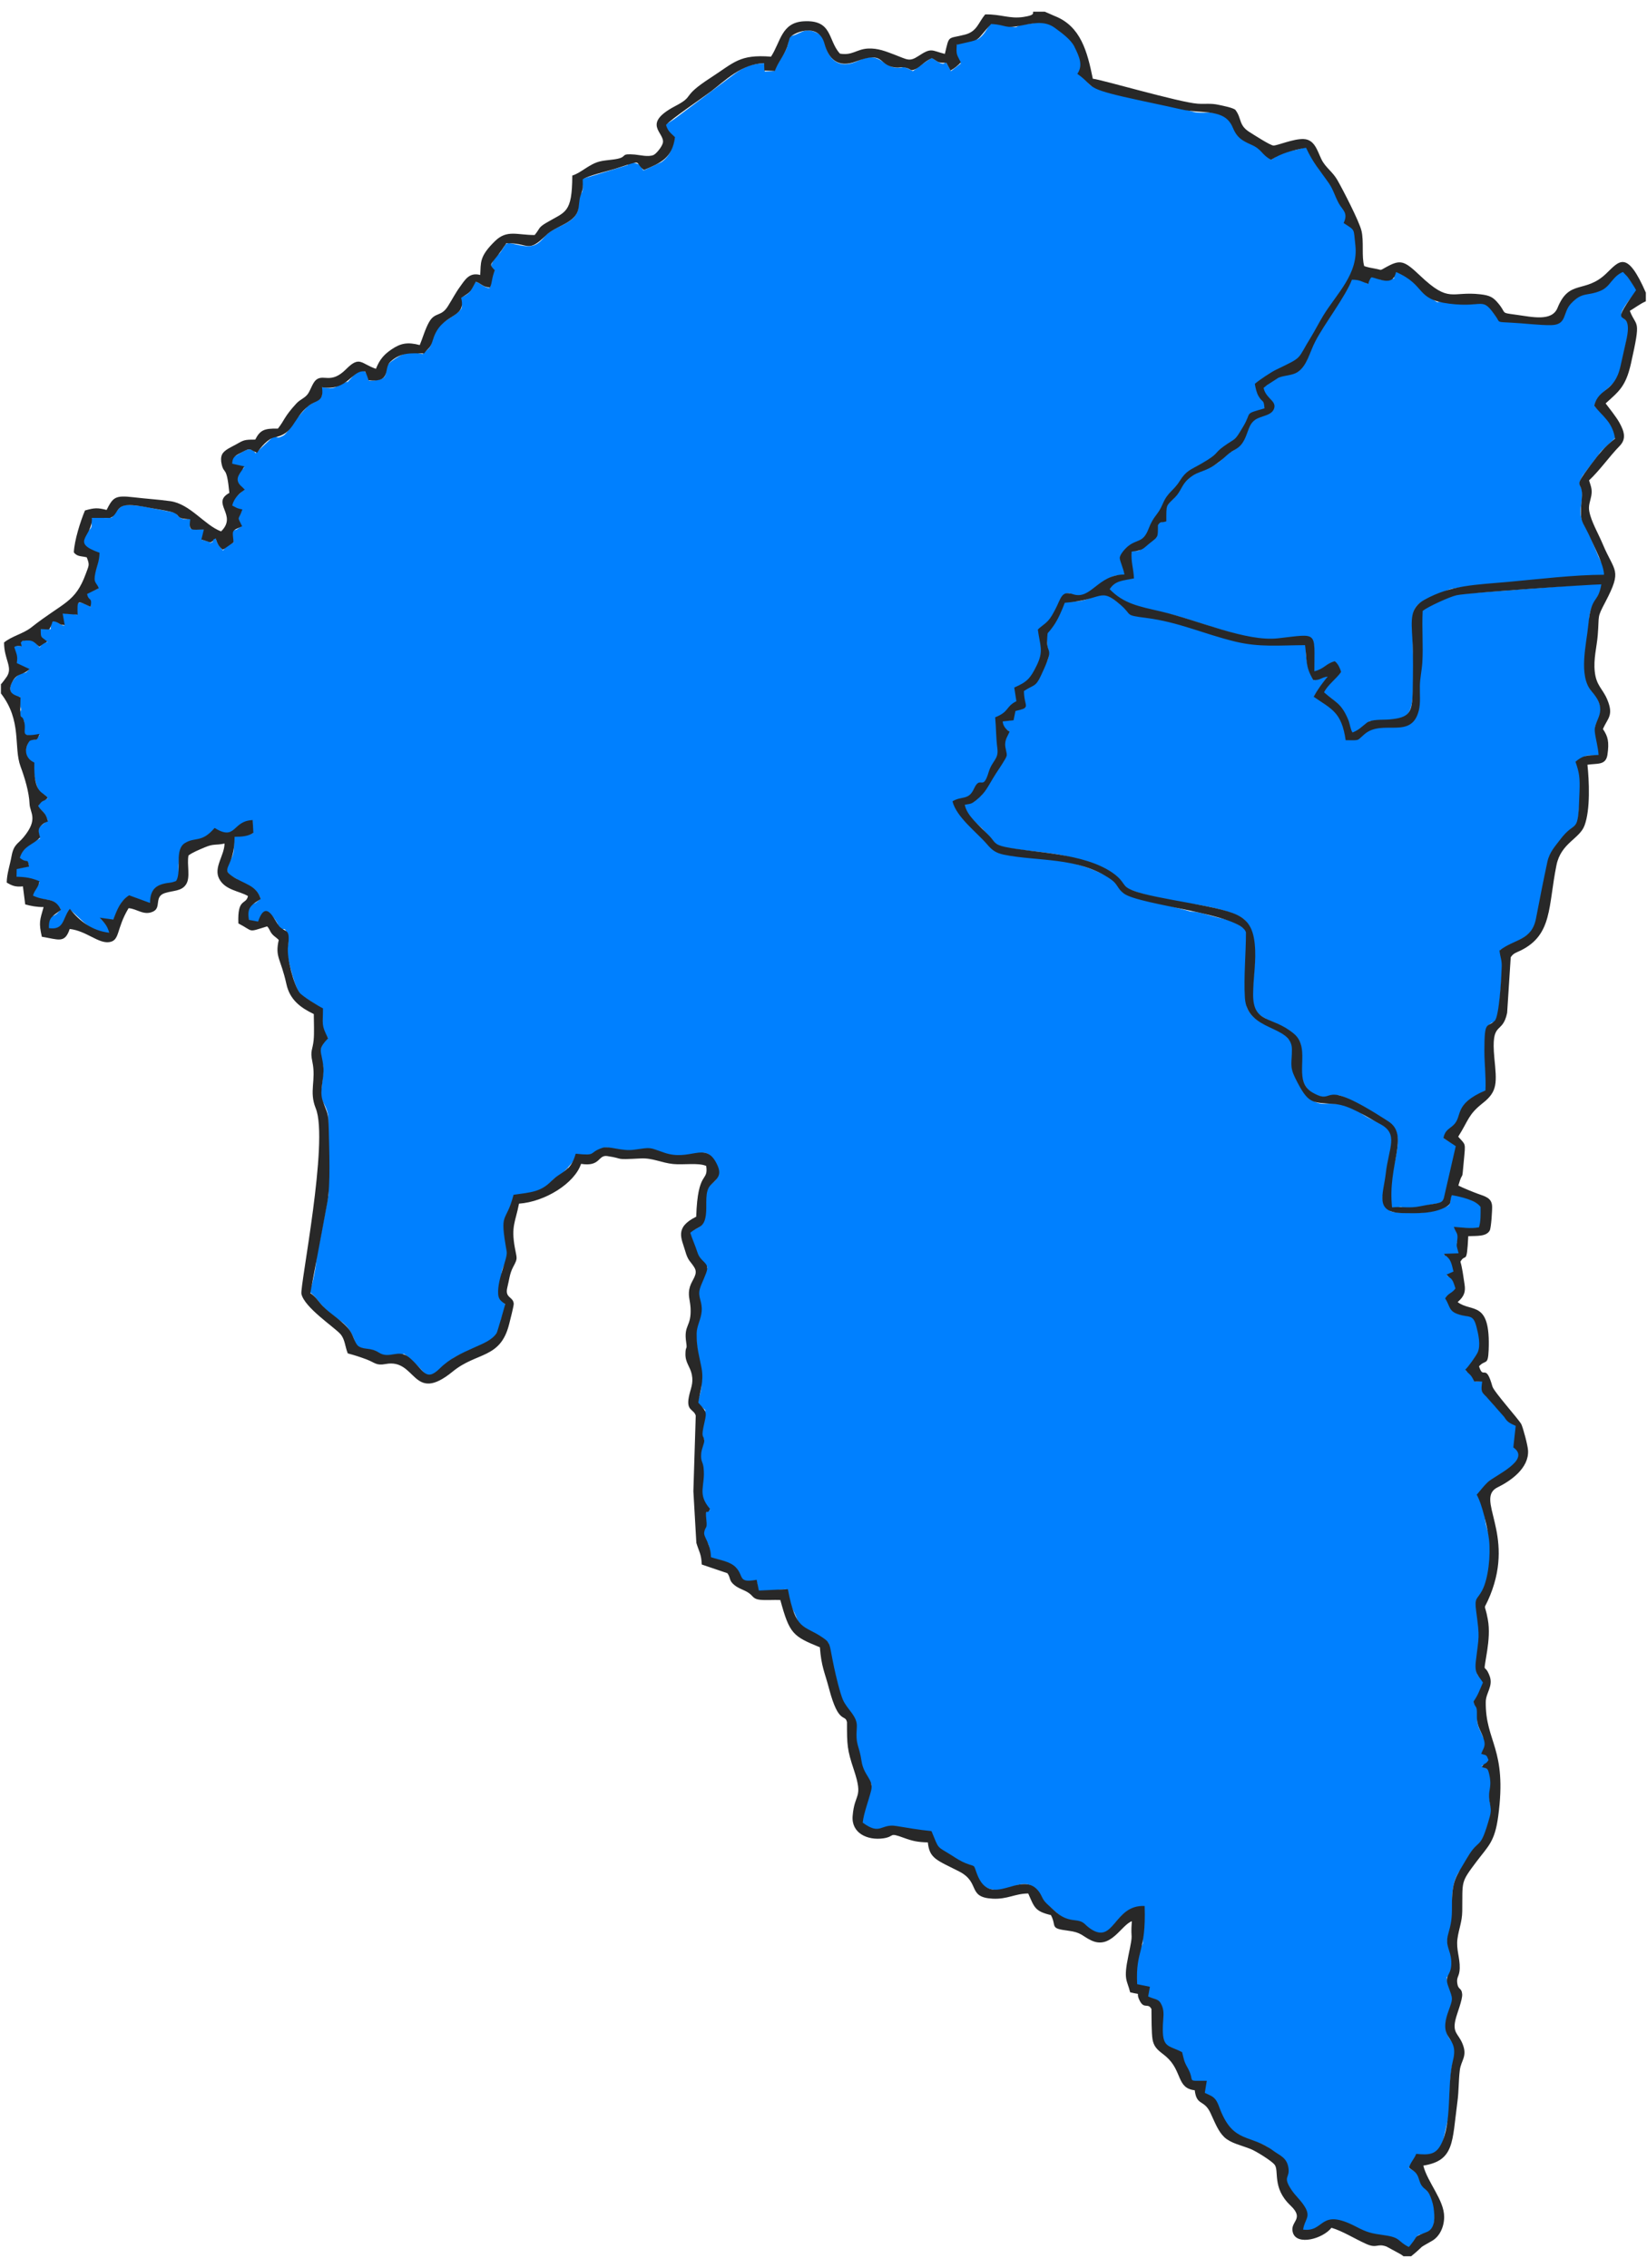
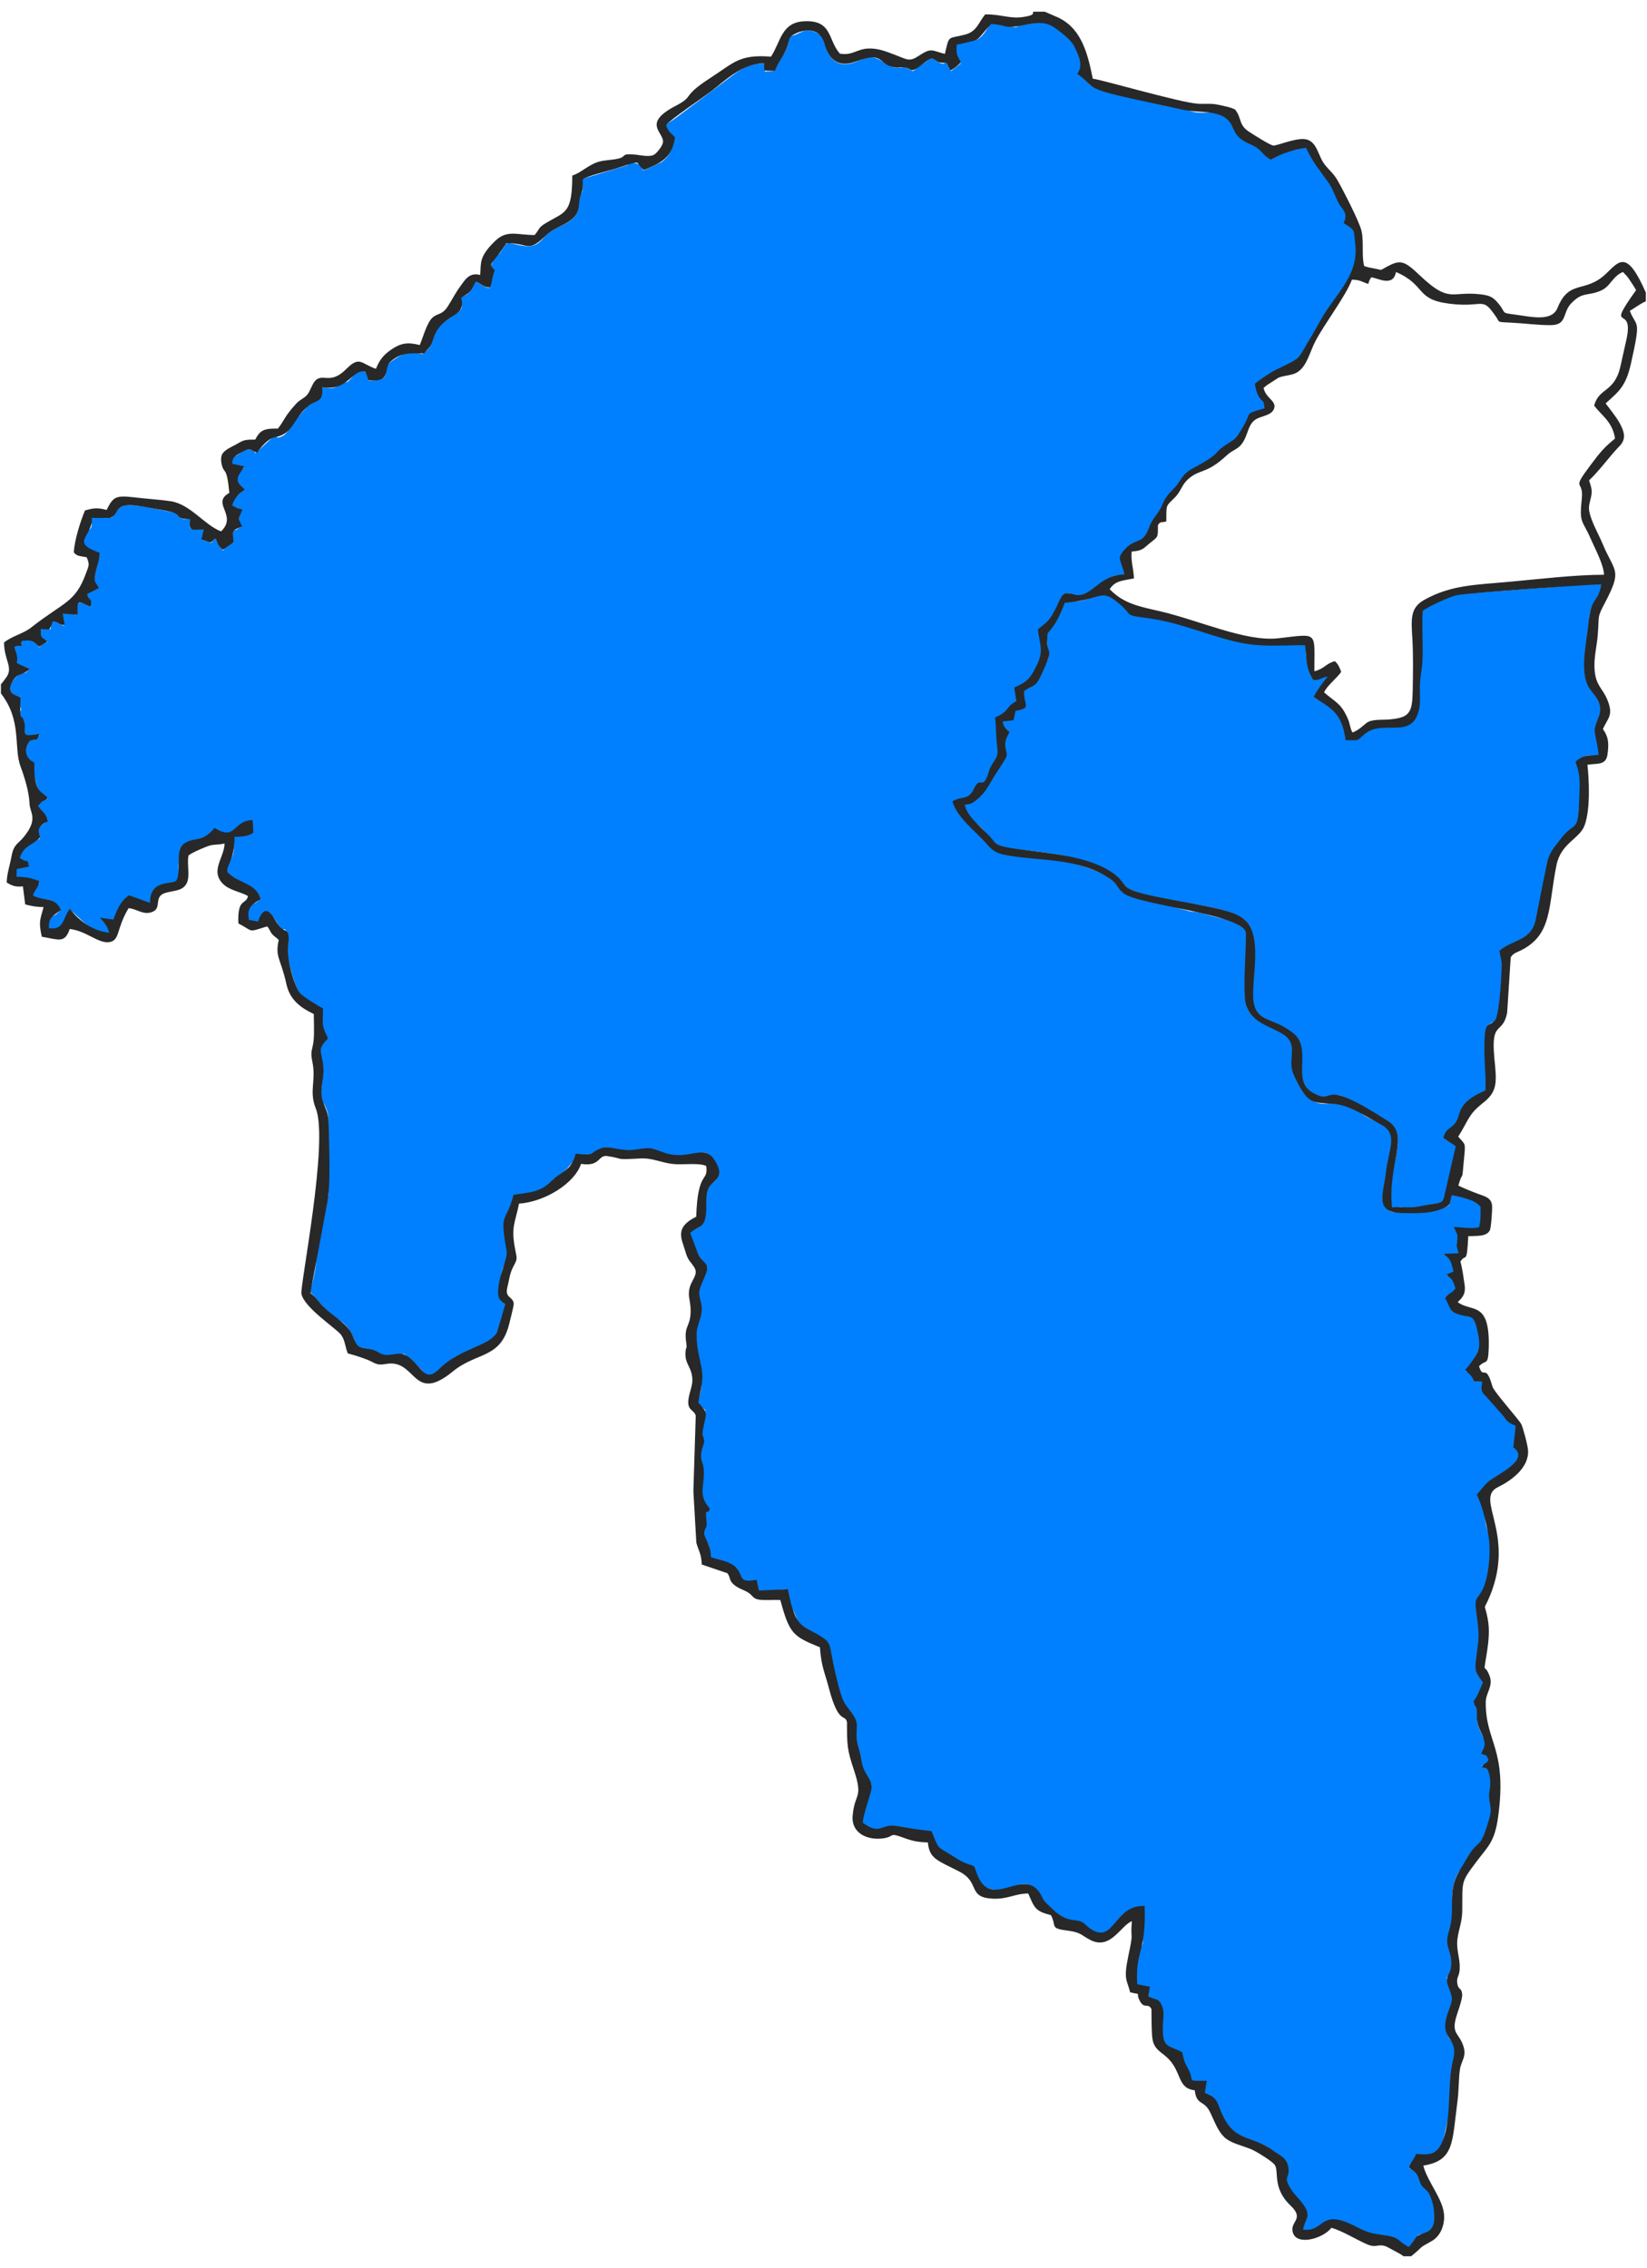
<svg xmlns="http://www.w3.org/2000/svg" xml:space="preserve" width="215.731mm" height="297mm" version="1.1" style="shape-rendering:geometricPrecision; text-rendering:geometricPrecision; image-rendering:optimizeQuality; fill-rule:evenodd; clip-rule:evenodd" viewBox="0 0 21573 29700">
  <defs>
    <style type="text/css">
   
    .fil2 {fill:#282828}
    .fil0 {fill:#0080FF}
    .fil1 {fill:#888888}
   
  </style>
  </defs>
  <g id="Camada_x0020_1">
    <path class="fil0" d="M7393 15340l47 -51c72,-85 58,-56 106,-166 160,-2 117,44 206,-6 264,-148 140,-75 375,-48 203,24 264,-48 435,-16l52 18c6,2 14,8 20,11 456,189 556,-129 712,104 167,249 -45,317 -75,356 -48,176 -12,215 -37,387 -22,150 -99,150 -210,208 18,45 33,81 54,131 107,254 -22,81 188,328l-115 306c-17,76 -3,35 21,143 15,66 8,55 9,113 1,104 -49,200 -70,273l39 420c35,45 18,13 28,50 3,12 7,130 8,140 11,128 -7,203 -56,329l108 96c-12,98 -16,96 -22,171l-31 145c11,139 70,-24 19,143l-17 34c-2,8 -15,83 -15,85 -4,184 2,28 30,156 13,57 1,92 -4,185 -12,240 -28,264 102,391 -4,2 -10,1 -11,6l-39 21c-2,1 -10,5 -15,8 4,220 47,101 -35,282l80 131c25,80 19,102 21,186 113,7 210,42 276,82 87,53 68,54 111,135 57,108 102,95 213,70 45,96 -3,28 34,136 93,0 159,2 251,-10 236,-29 54,-17 204,268 96,182 30,185 219,272l48 21c63,29 125,74 193,129l78 384c59,161 62,358 179,489 225,251 12,228 131,515 47,112 21,169 61,271 2,4 5,14 6,18l113 184 -136 499c253,162 241,41 417,42 66,0 184,66 488,71 88,121 34,203 200,280 108,50 206,142 365,179 44,141 88,270 233,297 31,6 64,13 96,12 193,-7 324,-176 498,-6 78,77 39,144 144,204l178 147c90,117 187,-10 329,125 35,34 26,26 45,39 323,221 307,-305 708,-296l-15 464c0,4 1,15 1,19l-30 69c-76,153 -57,301 -57,471l170 40 -36 130c465,24 -70,642 460,712 4,195 152,256 111,383l207 6 -32 170c250,15 129,235 401,484 64,59 -10,13 53,53 123,78 310,68 441,194 83,80 168,70 199,192 49,196 -62,119 13,267 65,129 178,206 237,330 52,109 -57,174 -48,258 259,69 230,-307 707,-35 257,146 374,74 532,155 76,39 37,58 163,114 177,-277 59,-111 305,-242 44,-169 35,-372 -66,-504 -67,-87 -60,-17 -118,-180 -18,-51 21,-12 -31,-63 -25,-25 -62,-38 -97,-64l107 -176c211,47 317,-36 359,-251l34 -151c63,-194 10,-584 82,-818 85,-279 -55,-204 -93,-409 -37,-197 128,-344 69,-496 -1,-1 -20,-16 -42,-98 -46,-172 2,-40 37,-187 50,-211 -77,-313 -43,-426 34,-114 75,-270 62,-422 -18,-210 30,-388 109,-471 104,-110 -41,61 29,-30l49 -103c55,-125 175,-185 236,-320l84 -281c24,-124 -28,-76 -23,-235 5,-158 45,-57 13,-224 -43,-225 32,-60 -115,-165l106 -56c-54,-137 16,-39 -106,-115 52,-74 69,-111 31,-185 -3,-5 -9,-14 -12,-19l-56 -126c-33,-100 -19,-100 -16,-179 7,-217 13,14 -53,-162 108,-85 47,-122 136,-245 -54,-99 -85,-66 -98,-161 -18,-130 19,-164 36,-303 29,-232 -28,-357 -42,-601 17,-55 134,-124 175,-459 11,-91 -2,-153 6,-244 15,-177 -38,-199 -59,-355 -12,-90 -28,-271 -109,-332 102,-100 114,-169 260,-241 116,-57 432,-300 225,-385l38 -281c-265,-127 -73,-119 -257,-239 -66,-43 -54,-78 -118,-131 -107,-90 -94,-119 -57,-225 -248,35 -19,-28 -233,-127l174 -258c26,-91 -21,-415 -96,-448 -119,-52 -258,24 -339,-261l141 -106c-61,-126 -19,-119 -136,-181l106 -50c-94,-226 36,-112 -142,-222l207 -6 -23 -98c-33,-118 23,-13 10,-140 -13,-120 5,45 -52,-109 391,30 350,70 353,-292 -155,-73 -205,-125 -401,-137 -13,159 -13,137 -133,180 -14,5 -95,31 -99,32 -110,31 -511,35 -562,1 -174,-118 -76,-253 -50,-464 18,-145 8,-156 41,-277 22,-81 32,-75 36,-146 14,-259 -217,-256 -391,-380 -447,-316 -555,76 -818,-383 -132,-230 -97,-218 -97,-550 -51,-43 -64,-76 -119,-116 -169,-124 -383,-135 -476,-340 -44,-97 1,-794 -5,-1015 -189,-147 -211,-128 -442,-189 -122,-32 -164,-54 -299,-65l-571 -150c-507,-88 -232,-164 -539,-320 -7,-4 -16,-8 -24,-12 -527,-259 -968,-202 -1259,-259 -75,-14 -127,-15 -197,-82l-364 -380c-62,-81 -125,-141 -151,-237 89,-41 191,-29 253,-101 73,-85 -12,-44 59,-111 88,-82 -2,-1 53,-18 4,-1 16,-2 20,-3 76,-21 80,-132 106,-194 43,-105 57,-93 110,-172 -3,-133 -29,-111 -25,-240l-11 -254c49,-30 110,-56 149,-96 71,-74 -2,-77 133,-108 -18,-86 -27,-86 -35,-183 166,-100 189,-92 273,-257 121,-239 75,-174 36,-518 137,-64 206,-214 269,-339 124,-248 133,-77 257,-96 187,-29 309,-212 448,-259 59,-20 101,-12 164,-12 -19,-119 -46,-142 -71,-247 5,-6 13,-25 16,-19l83 -96c97,-78 175,-66 250,-173 73,-105 18,-70 73,-172 36,-66 55,-54 96,-120 69,-111 53,-159 139,-245 279,-280 6,-157 494,-426 41,-23 35,-12 67,-36 88,-66 -3,9 66,-74 129,-154 148,-53 254,-205 329,-473 -56,-171 368,-375 -32,-200 -3,-27 -73,-138 -27,-43 -8,-2 -34,-74 -16,-43 -1,-40 -31,-103l254 -170c437,-192 264,-118 481,-435 38,-55 45,-77 76,-135 237,-439 568,-702 512,-1082 -34,-228 7,-190 -151,-287 69,-194 -15,-135 -71,-269 -201,-479 -177,-210 -429,-731 -214,77 -259,24 -464,170 -256,-190 17,-78 -350,-247l-113 -113c-38,-88 -52,-170 -157,-218 -156,-72 -283,-17 -401,-51 -357,-101 -784,-157 -1147,-270 -7,-2 -17,-7 -24,-9 -6,-2 -16,-7 -22,-8 -247,-70 -121,-79 -320,-213 81,-71 71,-108 -19,-331 -51,-125 -170,-181 -264,-266 -126,-114 -277,-62 -396,-49 -229,27 32,78 -456,-18 -54,73 -89,158 -170,212l-289 71c0,168 -1,150 63,247l-129 101c-146,-263 9,9 -216,-150l-36 -21c-70,38 -177,121 -247,171 -174,-89 -92,-33 -218,-44 -188,-15 -216,-223 -490,-94 -409,194 -450,-266 -458,-279 -25,-43 -39,-57 -90,-82 -175,-88 -217,26 -367,45 -12,168 -59,204 -116,307l-38 69c-62,92 17,76 -164,83l0 -106c-179,0 -290,59 -414,152l-726 544c-66,51 -102,69 -166,110 25,77 6,42 50,99 49,62 18,26 78,69 -32,138 -64,244 -177,320l-233 109c-61,-79 -1,-59 -84,-89 -105,-37 -121,17 -125,19l-602 183c1,20 14,91 14,94 5,111 -25,53 -50,189 -10,55 0,78 -14,129 -50,183 -323,204 -433,340 -114,141 -189,149 -402,97l-56 -11c-59,-4 -62,36 -90,71l-28 44c-39,49 -7,5 -52,55l-46 58c-7,13 -26,60 -43,98l63 35c-100,150 -1,267 -127,211 -60,-27 -37,-30 -126,-70 -64,117 -63,164 -199,212 21,110 45,127 -25,187 -147,124 -272,138 -332,341 -46,156 -30,112 -137,211 -173,-41 -258,-16 -411,98 -157,118 59,240 -290,252 -58,-123 37,-26 -71,-136 -117,24 -118,56 -187,128 -71,74 33,-9 -60,32 -4,2 -15,5 -19,7l-113 57c-73,21 -78,1 -180,-2 59,170 -66,166 -174,247l-151 169c-56,64 -114,189 -172,218 -98,50 -55,1 -134,17l-226 212c-57,-91 -142,-39 -214,8 -76,49 -102,32 -109,143l176 35c-82,75 -144,167 -54,257l54 25c-107,118 -156,106 -171,252 91,8 77,6 136,35 -43,117 -92,85 0,202 -61,27 -58,66 -136,40l30 171c-149,68 -25,-47 -136,106 -55,-65 -76,-82 -101,-171 -196,134 68,28 -81,50 -26,4 -41,-6 -95,-20l35 -135c-217,-14 -204,38 -181,-142 -88,24 -149,3 -199,-76l-462 -90c-264,-22 -231,-29 -376,153 -177,19 -121,-29 -269,8 3,72 24,113 -28,156 -52,43 -109,186 -36,231l165 82c7,174 -143,334 -2,447 -59,32 -108,44 -170,72 52,163 49,-11 66,176l-43 -24c-6,-3 -35,-20 -44,-23 -66,-19 -42,-14 -99,2 -9,79 1,35 7,148 -58,-22 -106,-10 -204,-28l36 170c-178,-62 44,-41 -177,-64l0 106 -141 0c4,179 -12,102 101,171 -104,27 -54,2 -106,71 -41,-43 -77,-111 -170,-99 -225,31 81,114 -177,68 27,133 70,148 35,247l152 60c4,2 13,7 20,11 -53,68 -49,32 -105,57 -4,2 -14,4 -17,6 -57,35 -141,127 -120,219 66,103 -26,49 131,80 -25,106 14,145 7,171l-33 72c103,80 70,63 71,242 146,40 63,37 207,5 -89,172 -91,-49 -167,146 -47,120 12,175 95,237 -25,60 23,336 93,394 83,69 -11,-55 86,60 -149,81 -66,-16 -136,122 107,72 76,51 136,166l-134 104 30 135c-134,67 -220,122 -279,260 25,15 52,25 82,41 63,33 27,-42 54,60l-171 35c19,176 -53,87 127,122 82,16 106,5 183,54 -36,72 -69,103 -98,181 190,82 260,-4 374,171 -118,170 -151,-2 -163,252 101,23 108,29 175,-39l107 -208c166,130 254,297 529,313 -25,-117 -65,-124 -126,-197 171,2 135,91 215,-67 81,-160 18,-117 158,-228 134,33 145,79 282,103 1,-179 59,-252 240,-266 192,-15 107,-97 128,-280 51,-445 180,-110 478,-437 252,185 246,-103 489,-106l3 166c-67,30 -141,39 -244,40 0,249 2,224 -106,423 61,130 60,82 140,136 3,2 12,9 15,11 128,82 239,86 297,241 -103,129 -151,28 -162,197 -9,132 42,88 134,120 59,-140 90,-213 218,-40 67,91 19,71 61,112 54,51 60,-48 109,104 26,80 -23,172 -12,226 27,128 104,473 185,550l280 181c7,238 -40,224 71,378 -57,68 -110,112 -95,216 30,212 54,68 8,471 -2,21 -5,55 -4,67 9,88 83,147 94,275l4 1025 -117 625c-14,63 -11,21 -31,110 -17,76 -5,17 -9,93 -7,126 -47,334 -91,446 125,92 134,202 399,375 118,77 180,204 213,333l49 19c169,58 162,-7 296,115l188 -24c119,7 58,-38 146,35 355,297 171,357 578,24 96,-79 500,-192 592,-329 35,-52 36,-130 49,-195l65 -176 -96 -111c0,-40 30,-320 48,-367 78,-204 100,-49 46,-336 -23,-121 -33,-235 2,-355l111 -278c159,-9 263,-15 389,-100 34,-23 43,-29 83,-65 60,-54 -15,-5 63,-59l61 -32c3,-2 53,-50 62,-58z" />
    <path class="fil0" d="M18620 7990c0,295 23,606 -24,893 -23,139 9,314 -26,434 -104,353 -453,110 -660,257 -142,101 -32,111 -278,111 -67,-384 -165,-377 -421,-567l141 -207c38,-39 29,-20 68,-73 -129,23 -93,41 -212,71 -85,-127 -106,-305 -106,-472 -772,28 -751,15 -1473,-207 -223,-69 -449,-134 -702,-157 -167,-15 -121,-48 -233,-143 -371,-317 -279,-15 -746,-53l-108 241c-4,7 -7,17 -11,24l-124 168c27,352 60,251 -38,444 -82,163 -55,200 -270,283 13,134 9,104 35,225 -64,32 -44,27 -141,35 -13,152 -20,138 -176,141 33,123 13,79 106,141 -81,120 -79,182 -36,318l-329 516c-100,75 -91,107 -234,119 29,141 143,226 245,320l182 207c124,81 684,80 992,172 312,94 509,145 644,309 68,82 36,79 131,116 200,78 558,148 775,178 177,25 608,97 724,228 273,308 -32,1046 164,1213 154,131 486,178 555,398 55,175 -100,573 241,680 150,47 102,-9 253,-9 86,0 554,277 666,358 286,208 -70,650 40,1124 191,-45 102,0 176,0 206,0 304,-66 494,-71l176 -746 -159 -96c-1,-1 -7,-3 -10,-5 44,-174 140,-100 200,-288 34,-105 14,-48 46,-118 36,-78 229,-187 311,-225 0,-139 -44,-765 15,-834 106,-125 95,31 148,-171l49 -623c0,-122 -21,-85 -30,-207l299 -156c141,-90 165,-136 195,-341l148 -718c44,-114 223,-332 377,-443 12,-322 84,-610 -29,-810 161,-75 70,-91 311,-77l-37 -249c-96,-248 181,-212 -21,-551 -67,-112 -19,8 -74,-91 -138,-253 -14,-625 -5,-874 9,-259 139,-272 172,-493l-1869 140c-130,19 -383,154 -495,212z" />
-     <path class="fil0" d="M18262 3646c-211,54 -163,0 -313,-30l-40 101c-73,-50 -81,-56 -207,-66 -55,176 -134,239 -227,406 -81,145 -170,256 -244,393 -71,131 -109,326 -227,408 -114,79 -177,9 -357,138 -98,70 10,22 -110,66 17,72 8,66 54,123 4,5 257,183 -76,270 -204,53 -159,292 -308,406 -218,167 71,-116 -217,170 -107,106 -361,145 -468,274 -80,96 -47,119 -158,230 -124,124 -97,66 -97,292l-107 17 -10 188c-295,225 -179,178 -342,184 0,188 32,197 35,353 -160,37 -228,26 -322,141 197,249 593,267 939,369 273,80 886,301 1147,301l453 -47c193,-10 147,115 147,470 159,-40 140,-103 282,-141l76 138 -245 259c98,90 315,161 380,556 440,-260 4,-128 600,-197 216,-25 213,-224 211,-685 -3,-882 -119,-761 470,-1013 120,-51 1877,-187 2035,-187 1,-147 -19,-109 -76,-239l-139 -327c-166,-273 -72,-291 -77,-516 -2,-100 -82,-74 10,-227l205 -269c20,-34 26,-39 55,-67 61,-59 106,-95 164,-155 -17,-112 -5,-85 -111,-242l-82 -95c-50,-49 -41,-30 -84,-86 63,-178 251,-246 319,-382 6,-11 135,-605 135,-606 0,-261 -280,-48 106,-522l-176 -255c-51,28 -31,10 -88,56 -128,104 84,-96 -37,32 -38,40 -17,24 -32,48l-81 83c-183,114 -171,23 -320,106 -317,176 -142,340 -360,381l-705 -44c-250,-388 -140,-155 -725,-248 -137,-22 -36,34 -167,-49 -130,-82 -181,-177 -316,-286l-168 -79c-29,56 -3,28 -5,101z" />
-     <path class="fil1" d="M7439 15290l-47 51c9,7 -2,62 45,-5 1,-1 5,-10 6,-12l-4 -34z" />
+     <path class="fil1" d="M7439 15290l-47 51c9,7 -2,62 45,-5 1,-1 5,-10 6,-12l-4 -34" />
    <path class="fil2" d="M20937 9887c-159,7 -195,2 -301,88 52,150 59,210 53,392 -20,606 -37,339 -257,633 -58,78 -135,157 -163,283 -54,250 -102,495 -149,741 -56,298 -277,267 -479,424 8,84 32,122 29,211 -4,133 -32,653 -92,710 -103,96 -135,-16 -135,396 0,166 23,354 14,515 -426,184 -293,332 -418,453 -59,56 -110,63 -133,171l162 106 -156 680c-26,80 -68,58 -303,106 -155,32 -231,2 -375,16 -63,-560 235,-943 -49,-1127 -953,-617 -660,-187 -993,-377 -281,-160 0,-568 -244,-771 -288,-240 -537,-125 -534,-519 2,-228 44,-433 21,-658 -24,-231 -107,-335 -289,-403 -334,-126 -1253,-208 -1399,-346 -38,-36 -55,-99 -174,-181 -383,-264 -1031,-260 -1406,-338 -148,-31 -133,-67 -210,-147 -142,-148 -291,-259 -320,-406 79,-14 84,-8 145,-56 137,-109 151,-177 259,-346 29,-45 140,-208 145,-238 7,-41 -22,-97 -20,-155 3,-69 37,-113 58,-161 -3,-3 -9,-13 -11,-9 0,1 -74,-43 -79,-126l142 -15 25 -122c215,-48 113,-46 111,-261 130,-87 151,-48 223,-203 197,-421 60,-239 83,-508 7,-77 -8,-15 83,-145 58,-83 105,-193 146,-300 509,-37 452,-214 733,30 157,136 41,131 331,168 431,55 754,210 1167,310 321,78 579,48 916,47 27,207 2,278 108,458 98,2 100,-35 190,-47 -62,69 -138,179 -186,264 235,165 365,195 420,570 197,1 141,11 248,-80 234,-200 611,77 709,-305 27,-103 12,-221 15,-330 2,-99 25,-195 32,-302 14,-222 -8,-455 5,-677 69,-54 347,-183 445,-205 146,-32 1764,-142 1895,-142 -45,258 -135,138 -171,531 -22,244 -135,665 43,869 238,271 25,366 42,527 10,95 42,196 50,308zm-2971 -6256c94,21 254,105 306,-24 2,-4 3,-11 5,-14 1,-3 4,-7 5,-15 1,-8 2,-11 5,-15 398,174 248,358 696,414 470,59 420,-112 619,181 44,65 -2,58 197,68 164,8 361,34 517,32 214,-3 148,-164 263,-284 152,-158 206,-91 386,-166 132,-55 151,-187 293,-246l55 58c17,22 26,37 44,63 19,29 57,85 73,117 -421,589 -16,156 -127,649 -27,121 -51,232 -78,349 -78,348 -281,274 -344,514 91,124 242,210 273,432 -146,118 -193,178 -316,341 -270,358 -91,181 -119,446 -36,331 8,273 115,521 52,120 174,346 176,475 -384,0 -863,58 -1250,93 -436,40 -752,40 -1103,235 -191,106 -172,256 -157,517 12,209 8,465 4,677 -6,286 -39,349 -307,373 -94,8 -230,-6 -295,44 -70,54 -96,89 -186,127 -29,-43 -33,-111 -56,-167 -91,-218 -164,-225 -317,-359 41,-91 166,-183 224,-267 -17,-53 -37,-101 -82,-141 -120,30 -133,98 -269,132 0,-531 58,-492 -474,-432 -423,48 -1033,-234 -1543,-353 -272,-63 -479,-98 -664,-290 73,-113 166,-110 318,-141 -5,-131 -42,-220 -30,-352 149,-10 154,-44 243,-114 105,-83 101,-67 101,-232 38,-58 43,-26 110,-49 0,-237 -6,-192 116,-317 78,-80 84,-161 172,-238 159,-139 230,-56 506,-312 90,-83 159,-70 227,-200 52,-99 57,-205 145,-265 79,-54 226,-51 249,-158 20,-93 -114,-125 -141,-258 4,-3 8,-7 11,-9 2,-2 8,-7 11,-9 3,-2 7,-6 11,-9 3,-3 7,-6 11,-9l152 -98c82,-33 179,-27 249,-73 126,-83 156,-256 234,-405 113,-219 402,-597 478,-805 106,0 129,27 215,56 6,-23 5,-27 19,-55 16,-32 10,-18 26,-35zm-5438 -3044c361,-84 226,-29 455,-273 218,14 165,68 411,17 167,-34 301,-56 424,35 91,67 208,151 254,244 65,132 118,245 39,357 227,160 84,180 604,300 252,58 515,110 759,166 272,62 567,-18 672,235 53,128 112,169 239,225 150,65 133,129 264,200 137,-87 275,-124 458,-158 95,205 181,294 300,466 59,86 78,170 129,262 50,91 127,124 63,258 159,103 128,67 154,292 42,373 -244,632 -418,916 -53,86 -110,198 -162,283 -193,311 -93,253 -459,430 -66,32 -221,135 -278,185 10,56 22,115 50,163 55,93 66,31 77,158 -276,79 -161,40 -279,238 -122,205 -89,140 -256,260 -137,99 -50,86 -291,225 -144,84 -197,88 -286,230 -79,127 -155,142 -220,295 -67,160 -117,147 -187,330 -74,193 -152,126 -279,236 -30,26 -102,105 -98,149 5,47 49,136 61,213 -351,0 -438,339 -676,257 -151,-52 -154,57 -230,200 -32,59 -53,103 -97,151 -42,45 -94,74 -131,113 28,211 79,278 -15,470 -84,172 -127,216 -294,289l28 179c-144,72 -89,136 -278,211 14,145 10,263 29,408 19,144 -68,155 -115,312 -77,258 -105,27 -192,216 -71,155 -159,90 -281,164 51,207 318,406 453,563 60,70 108,113 220,136 445,91 973,26 1402,323 92,64 84,123 170,186 211,154 1543,267 1599,510 0,277 -31,584 -14,855 29,451 615,349 616,674 1,177 -35,220 44,379 173,346 212,316 519,339 193,14 408,165 590,260 250,131 116,303 76,650 -32,274 -154,512 224,518 192,3 400,10 567,-82 81,-45 42,-76 75,-153 112,20 316,64 376,155 0,94 4,187 -21,266 -112,21 -217,2 -329,-6 29,88 59,73 44,179 -13,91 -4,73 18,167l-190 7c22,54 -5,2 37,37 58,48 66,117 86,195l-93 41 39 35c25,21 15,6 36,35 21,29 34,81 44,111 -49,67 -90,56 -135,130 67,103 44,166 174,209 139,46 191,-8 235,158 25,95 60,246 17,341 -20,43 -127,196 -162,224 52,74 65,43 118,157l103 0c-16,125 -15,132 55,199l234 265c36,65 76,83 150,117l-31 282c237,162 -235,363 -333,453 -54,50 -103,116 -147,167 70,113 147,454 162,590 22,200 -8,506 -90,662 -67,126 -103,87 -79,268 50,375 36,313 -4,661 -20,170 38,187 93,278 -46,103 -63,163 -124,249 26,102 48,32 45,178 -4,160 56,194 94,330 23,81 -15,112 -38,176 73,26 66,6 96,81 -39,67 -47,25 -89,92 78,29 78,10 99,99 15,67 19,121 6,192 -34,184 42,209 1,357 -131,474 -133,261 -297,542 -149,256 -201,289 -199,641 1,152 -11,224 -49,357 -45,158 33,204 40,354 10,205 -100,165 -38,334 61,168 63,147 -1,327 -143,398 150,301 60,646 -81,313 -3,817 -161,1104 -67,122 -155,130 -319,113 -25,66 -72,107 -95,180 39,35 74,43 103,88 30,47 31,103 65,150 32,45 63,44 100,113 17,32 46,115 53,165 19,129 26,283 -87,327 -183,72 -105,36 -209,165 -19,24 -10,15 -28,31 -151,-75 -100,-123 -318,-153 -172,-24 -223,-35 -369,-111 -490,-256 -405,74 -696,37 16,-127 103,-161 26,-292 -55,-93 -121,-142 -180,-230 -121,-182 -13,-147 -40,-295 -23,-128 -111,-152 -196,-215 -300,-223 -518,-92 -694,-534 -34,-86 -49,-151 -130,-190l-74 -35 26 -158c-294,-1 -139,23 -256,-179 -43,-75 -45,-108 -67,-196 -187,-96 -264,-50 -252,-356 3,-88 23,-170 -13,-254 -40,-94 -81,-74 -180,-119l23 -127 -167 -34c-23,-460 119,-404 98,-1024 -412,-21 -396,534 -729,284 -68,-51 -66,-86 -190,-98 -170,-17 -237,-103 -356,-210 -74,-67 -64,-110 -122,-180 -231,-274 -620,260 -799,-216 -51,-135 -12,-87 -145,-139 -68,-27 -123,-63 -183,-102 -206,-130 -164,-68 -268,-320 -190,-19 -295,-40 -465,-67 -202,-32 -202,129 -436,-44 15,-129 78,-288 111,-422 36,-143 -97,-190 -126,-383 -33,-223 -80,-194 -62,-445 11,-147 -125,-226 -183,-361 -38,-88 -92,-316 -114,-419 -16,-73 -31,-155 -44,-223 -21,-110 -39,-124 -112,-174 -241,-165 -346,-76 -450,-630l-380 18 -29 -141c-251,46 -163,-48 -272,-162 -78,-81 -209,-95 -327,-134 -1,-179 -99,-263 -88,-325 15,-83 41,-40 29,-154 -20,-196 12,-55 47,-153 -174,-204 -58,-295 -84,-537 -10,-91 -40,-78 -31,-191 5,-58 41,-132 40,-165 -2,-71 -42,-26 -11,-178 39,-192 62,-182 -67,-320 20,-149 76,-274 42,-456 -29,-156 -66,-259 -64,-452 1,-95 57,-182 66,-289 11,-129 -53,-185 -25,-290 19,-71 91,-205 97,-263 10,-90 -89,-99 -127,-217 -32,-99 -68,-174 -94,-258 99,-88 180,-54 204,-234 18,-134 -24,-311 68,-397 102,-94 148,-140 62,-296 -147,-266 -339,-6 -677,-123 -205,-71 -159,-71 -394,-38 -163,23 -328,-54 -414,-25 -193,65 -61,108 -350,77 -72,247 -179,219 -319,359 -140,141 -260,146 -495,179 -105,396 -187,197 -90,743 16,91 -123,354 -112,554 4,79 43,97 93,136 -12,43 -103,362 -112,377 -59,92 -174,137 -291,189 -175,78 -324,146 -454,275 -192,189 -213,9 -403,-145 -145,-117 -254,30 -398,-64 -101,-66 -180,-32 -260,-79 -50,-30 -67,-136 -115,-205 -86,-123 -252,-214 -355,-321 -60,-63 -90,-122 -165,-172l152 -807c23,-127 47,-258 72,-389 42,-221 23,-686 18,-929 -5,-259 -17,-213 -82,-402 -43,-127 25,-293 11,-434 -21,-220 -90,-216 62,-376 -93,-183 -67,-174 -67,-392 -47,-22 -274,-161 -306,-205 -77,-104 -172,-458 -152,-607 31,-238 -25,-179 -107,-254 -59,-55 -176,-396 -285,-71l-119 -22c-36,-173 50,-203 153,-274 -56,-185 -217,-191 -379,-302 -153,-105 37,-107 37,-512 88,0 180,-6 246,-52l-9 -167c-272,9 -212,279 -499,103 -171,200 -252,113 -389,198 -137,85 -46,343 -106,481 -27,26 29,2 -45,28 -25,9 -51,10 -77,14 -149,22 -227,82 -229,261l-273 -100c-115,71 -159,192 -208,318l-177 -25c63,74 95,96 124,197 -220,-24 -388,-150 -516,-313 -97,122 -70,283 -274,253 -4,-148 48,-152 158,-240 -85,-175 -195,-103 -367,-186 25,-83 72,-102 85,-188 -96,-42 -183,-57 -300,-59l2 -100 162 -33c-19,-127 -20,-30 -121,-115 52,-165 179,-169 265,-267 -17,-74 -39,-107 23,-163 34,-30 42,-30 81,-47 -39,-141 -81,-120 -128,-201 70,-99 54,-40 124,-105 -53,-90 -187,-31 -175,-465 -106,-45 -150,-162 -61,-283 79,-40 86,32 130,-92 -287,52 -159,-22 -205,-170 -38,-120 -55,65 -45,-308 -40,-25 -208,-35 -98,-220 62,-104 131,-65 216,-151l-167 -78c17,-98 -6,-121 -33,-210 38,-24 41,-12 99,-10 -17,-69 -21,-34 7,-70 149,-22 149,17 224,78 18,-15 23,-22 48,-38 27,-18 27,-11 55,-31 -84,-73 -86,-37 -86,-163 131,-1 103,28 143,-64 19,-45 -10,-7 18,-39 99,13 57,46 153,49l-27 -150 196 15c-5,-194 -11,-192 170,-102 24,-140 -25,-66 -46,-170l154 -75c-34,-83 -75,-66 -45,-203 24,-108 50,-142 54,-262 -395,-140 -88,-205 -100,-456l238 0c93,-34 77,-130 181,-160 80,-22 249,10 328,26 92,18 191,31 283,53 153,36 41,95 258,98 -25,174 23,132 178,136l-32 130 122 38c71,-44 -4,-23 65,-52 23,69 41,107 95,148l140 -98c-16,-167 -32,-144 112,-209 -72,-148 -48,-67 3,-221 -27,-7 -39,-7 -71,-19l-62 -32c26,-106 100,-163 165,-210l-59 -55c-89,-96 15,-170 53,-248l-159 -35c0,-95 55,-111 124,-149 130,-72 107,-29 201,6 46,-68 144,-187 229,-202 256,-47 235,-240 441,-409 101,-83 210,-47 181,-247 345,54 388,-235 564,-207 19,29 30,73 45,116 310,30 190,-153 286,-242 137,-127 267,-113 442,-110 60,-80 80,-58 118,-185 107,-354 445,-262 367,-543 131,-81 117,-71 192,-212 79,28 90,72 188,76 30,-77 21,-129 62,-224 -84,-92 -63,-54 88,-263 22,-31 43,-66 63,-92 295,-8 274,139 521,-106 118,-117 359,-153 414,-315 22,-66 13,-131 35,-198 40,-120 30,-77 30,-219 78,-49 319,-105 417,-135 399,-126 242,-100 384,14 224,-95 370,-155 408,-430 -54,-53 -93,-76 -118,-160 62,-74 480,-357 588,-439 179,-135 399,-363 697,-370l3 96 137 6c43,-114 118,-198 162,-316l32 -113c22,-63 376,-225 456,70 54,198 173,326 415,234 382,-146 280,54 517,79 69,7 76,-14 140,5 69,20 54,47 119,17 68,-32 118,-101 216,-144 84,43 68,66 190,60l55 102c52,-28 97,-67 134,-106 -51,-109 -63,-89 -52,-242zm-12516 8379l0 115c279,360 163,702 257,957 54,145 112,335 118,489 5,121 120,197 -79,438 -75,91 -129,90 -158,253 -20,112 -61,227 -62,340 67,40 113,61 212,50l30 236c74,21 151,35 241,35 -49,173 -66,201 -23,389 219,35 300,92 365,-102 217,24 374,193 518,172 143,-21 89,-172 253,-444 108,5 201,104 325,42 106,-53 7,-194 150,-240 112,-36 218,-22 278,-114 61,-93 8,-259 32,-379 57,-42 138,-74 213,-106 120,-51 141,-24 259,-50 -2,159 -147,314 -70,462 79,151 267,159 377,226 -27,123 -139,16 -126,358 209,108 112,120 377,39 34,35 31,57 61,95 29,37 62,51 91,83 -51,229 24,232 101,580 45,204 185,307 358,390 0,105 8,242 -2,343 -13,130 -48,134 -17,280 53,250 -47,385 45,613 173,425 -209,2331 -188,2429 38,177 428,434 509,524 62,69 60,159 98,255 96,26 149,43 244,78 116,44 125,85 254,61 405,-76 345,534 879,97 313,-256 622,-163 736,-616 13,-53 63,-243 61,-271 -8,-95 -119,-71 -84,-212 25,-99 30,-181 75,-266 65,-123 51,-102 23,-258 -50,-281 9,-334 55,-574 341,-24 728,-266 813,-521 259,41 218,-121 344,-102 240,36 69,50 438,31 155,-8 273,58 424,73 134,14 329,-20 433,25 31,219 -111,44 -131,665 -289,142 -190,287 -144,449 38,135 70,133 121,218 52,86 -30,154 -59,249 -33,109 2,172 8,278 13,254 -93,214 -57,453 16,105 -9,39 -10,150 -2,118 63,165 84,273 23,119 -18,181 -39,289 -37,187 63,157 90,246l-31 990 39 677c36,120 64,139 71,283l336 114c46,66 17,94 90,154 59,48 114,59 173,94 80,47 63,89 166,100 77,8 181,-1 264,3 121,445 165,474 518,619 20,259 62,320 120,541 127,483 212,325 235,440 0,301 2,360 90,623 128,386 9,293 -16,606 -18,223 193,322 402,292 161,-24 60,-83 270,-6 114,42 184,56 313,59 22,211 111,229 407,379 287,145 104,340 441,358 198,10 288,-66 467,-68 81,184 88,233 297,283 80,149 -24,173 223,204 179,23 179,66 302,126 259,126 392,-195 535,-250 -21,286 29,100 -46,456 -66,318 -17,308 24,475 172,43 57,-19 129,117 56,105 106,18 150,102 1,94 0,313 14,396 21,126 102,161 179,228 213,186 134,414 374,440 26,210 120,115 206,297 60,128 100,239 181,317 83,79 218,105 344,155 72,28 271,153 313,203 67,79 -37,303 210,537 194,184 -16,207 32,357 54,172 392,79 505,-65 147,43 306,145 454,211 144,65 142,-11 267,35l186 101c33,22 18,12 35,26l102 0c206,-169 60,-79 274,-202 99,-57 158,-182 158,-314 1,-219 -217,-450 -273,-671 409,-67 376,-305 447,-838 19,-141 14,-273 31,-411 16,-133 107,-182 32,-355 -55,-127 -128,-136 -89,-305 19,-83 94,-264 88,-337 -8,-91 -53,-48 -65,-147 -10,-82 30,-82 33,-191 4,-138 -48,-245 -30,-384 18,-135 61,-222 63,-364 5,-400 -26,-367 188,-651 152,-202 238,-256 283,-592 120,-892 -169,-969 -163,-1498 1,-119 100,-206 51,-338 -73,-195 -87,24 -32,-335 19,-126 33,-273 8,-407 -45,-250 -65,-81 31,-317 330,-815 -207,-1265 99,-1414 166,-81 409,-248 397,-480 -3,-67 -64,-294 -88,-345 -25,-54 -360,-426 -379,-495 -90,-322 -117,-74 -175,-264 85,-94 117,0 126,-213 26,-661 -224,-487 -406,-628 89,-77 105,-139 90,-234 -15,-97 -29,-211 -54,-295 70,-121 82,60 103,-334 114,-5 236,7 281,-74 19,-35 34,-270 31,-321 -7,-107 -88,-125 -191,-162 -48,-17 -203,-80 -251,-106 66,-230 42,-2 73,-337 21,-229 25,-190 -75,-303 141,-223 128,-287 326,-443 192,-151 179,-267 148,-583 -49,-511 105,-295 167,-596l47 -727c33,-54 75,-62 132,-90 416,-207 357,-573 467,-1116 59,-292 303,-344 368,-521 78,-211 60,-585 38,-795 131,-20 241,10 262,-132 24,-168 7,-238 -59,-335 60,-144 144,-175 57,-385 -60,-145 -144,-181 -164,-366 -19,-170 27,-326 39,-481 22,-274 -14,-216 101,-435 223,-427 119,-385 -36,-756 -49,-117 -127,-254 -162,-372 -28,-93 -21,-128 4,-223 29,-110 6,-152 -21,-239 143,-134 267,-314 400,-450 89,-91 64,-186 -2,-305 -42,-76 -131,-187 -181,-253 170,-155 263,-217 331,-519 138,-613 75,-463 -14,-693 63,-37 144,-98 210,-125l0 -113c-248,-569 -348,-415 -520,-250 -277,266 -483,68 -637,449 -74,182 -330,119 -550,89 -205,-28 -112,-12 -226,-148 -65,-77 -104,-104 -237,-119 -381,-43 -400,123 -788,-245 -213,-202 -258,-214 -454,-105 -77,43 -43,31 -131,15 -50,-9 -105,-19 -146,-34 -37,-125 -2,-321 -36,-463 -29,-123 -244,-539 -315,-663 -64,-112 -157,-165 -209,-272 -55,-113 -89,-261 -235,-266 -133,-5 -341,86 -394,85 -41,-1 -257,-141 -313,-176 -147,-92 -99,-180 -187,-293 -38,-28 -157,-51 -218,-64 -103,-23 -176,-8 -275,-15 -237,-16 -1277,-321 -1373,-327 -72,-354 -157,-687 -499,-821l-130 -57 -152 0c-8,20 29,45 -127,69 -183,28 -296,-38 -502,-33 -89,106 -106,223 -263,264 -234,61 -204,-2 -265,253 -176,-44 -172,-87 -345,27 -122,81 -148,45 -309,-15 -112,-42 -221,-90 -357,-82 -146,9 -204,95 -364,66 -160,-177 -94,-445 -474,-423 -293,17 -301,269 -428,463 -413,-32 -480,75 -789,275 -403,261 -196,231 -465,372 -447,235 -138,345 -162,479 -10,53 -88,147 -123,162 -69,29 -178,0 -245,-6 -194,-16 -97,26 -220,54 -73,17 -154,17 -233,35 -144,33 -247,150 -366,186 -2,501 -90,470 -341,619 -109,65 -80,73 -152,160 -226,1 -362,-74 -518,78 -213,207 -184,285 -195,445 -142,-38 -198,62 -261,149 -64,87 -100,162 -164,263 -87,138 -166,70 -243,202 -52,89 -90,225 -124,304 -154,-40 -246,-28 -370,57 -99,67 -156,133 -204,254 -195,-66 -211,-176 -391,5 -200,201 -296,59 -393,140 -44,37 -71,129 -105,180 -41,60 -102,73 -154,130 -162,176 -154,219 -241,328 -178,-4 -233,19 -297,144 -148,0 -150,6 -258,67 -56,31 -148,69 -176,127 -18,38 -16,84 -5,132 32,137 65,7 100,372 -247,136 114,287 -108,504 -217,-80 -403,-359 -666,-396 -159,-22 -326,-32 -483,-51 -241,-28 -266,1 -351,166 -118,-30 -160,-28 -283,7 -59,140 -139,392 -146,548 42,60 103,48 169,66 41,101 28,104 -11,212 -141,386 -291,371 -717,707 -106,83 -251,111 -355,196 0,224 117,320 37,446 -17,26 -62,85 -80,104z" />
  </g>
</svg>